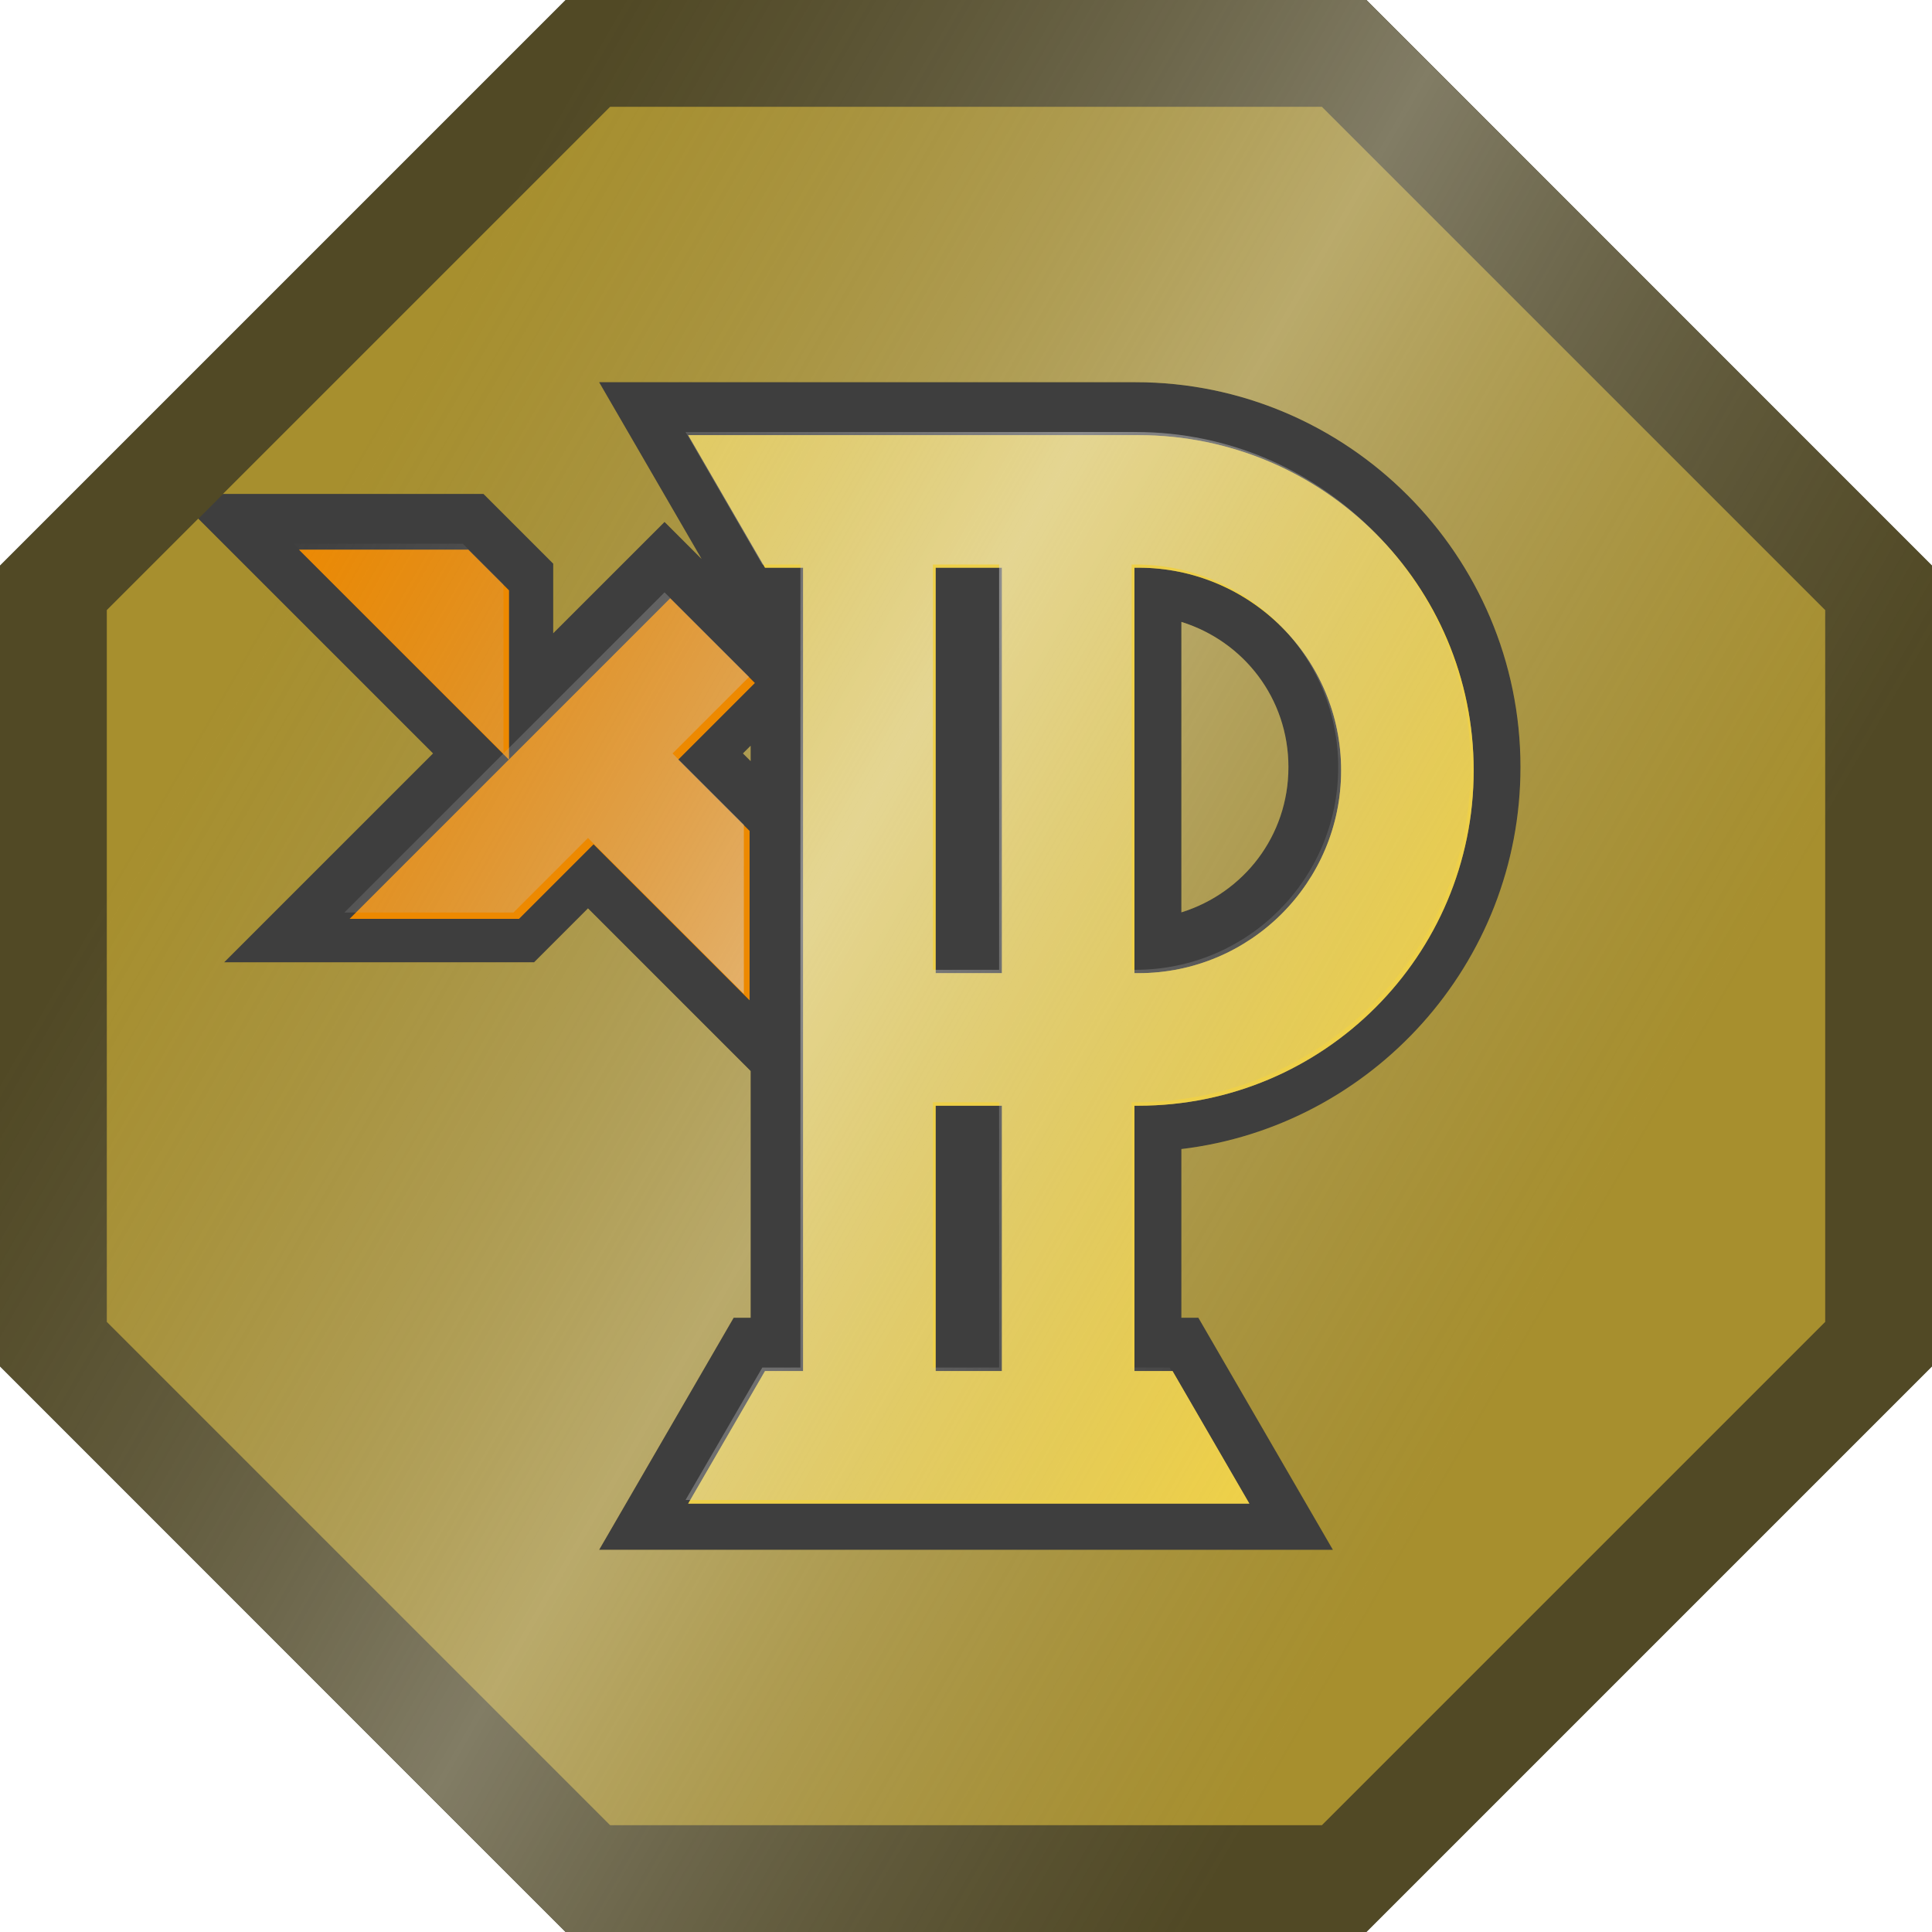
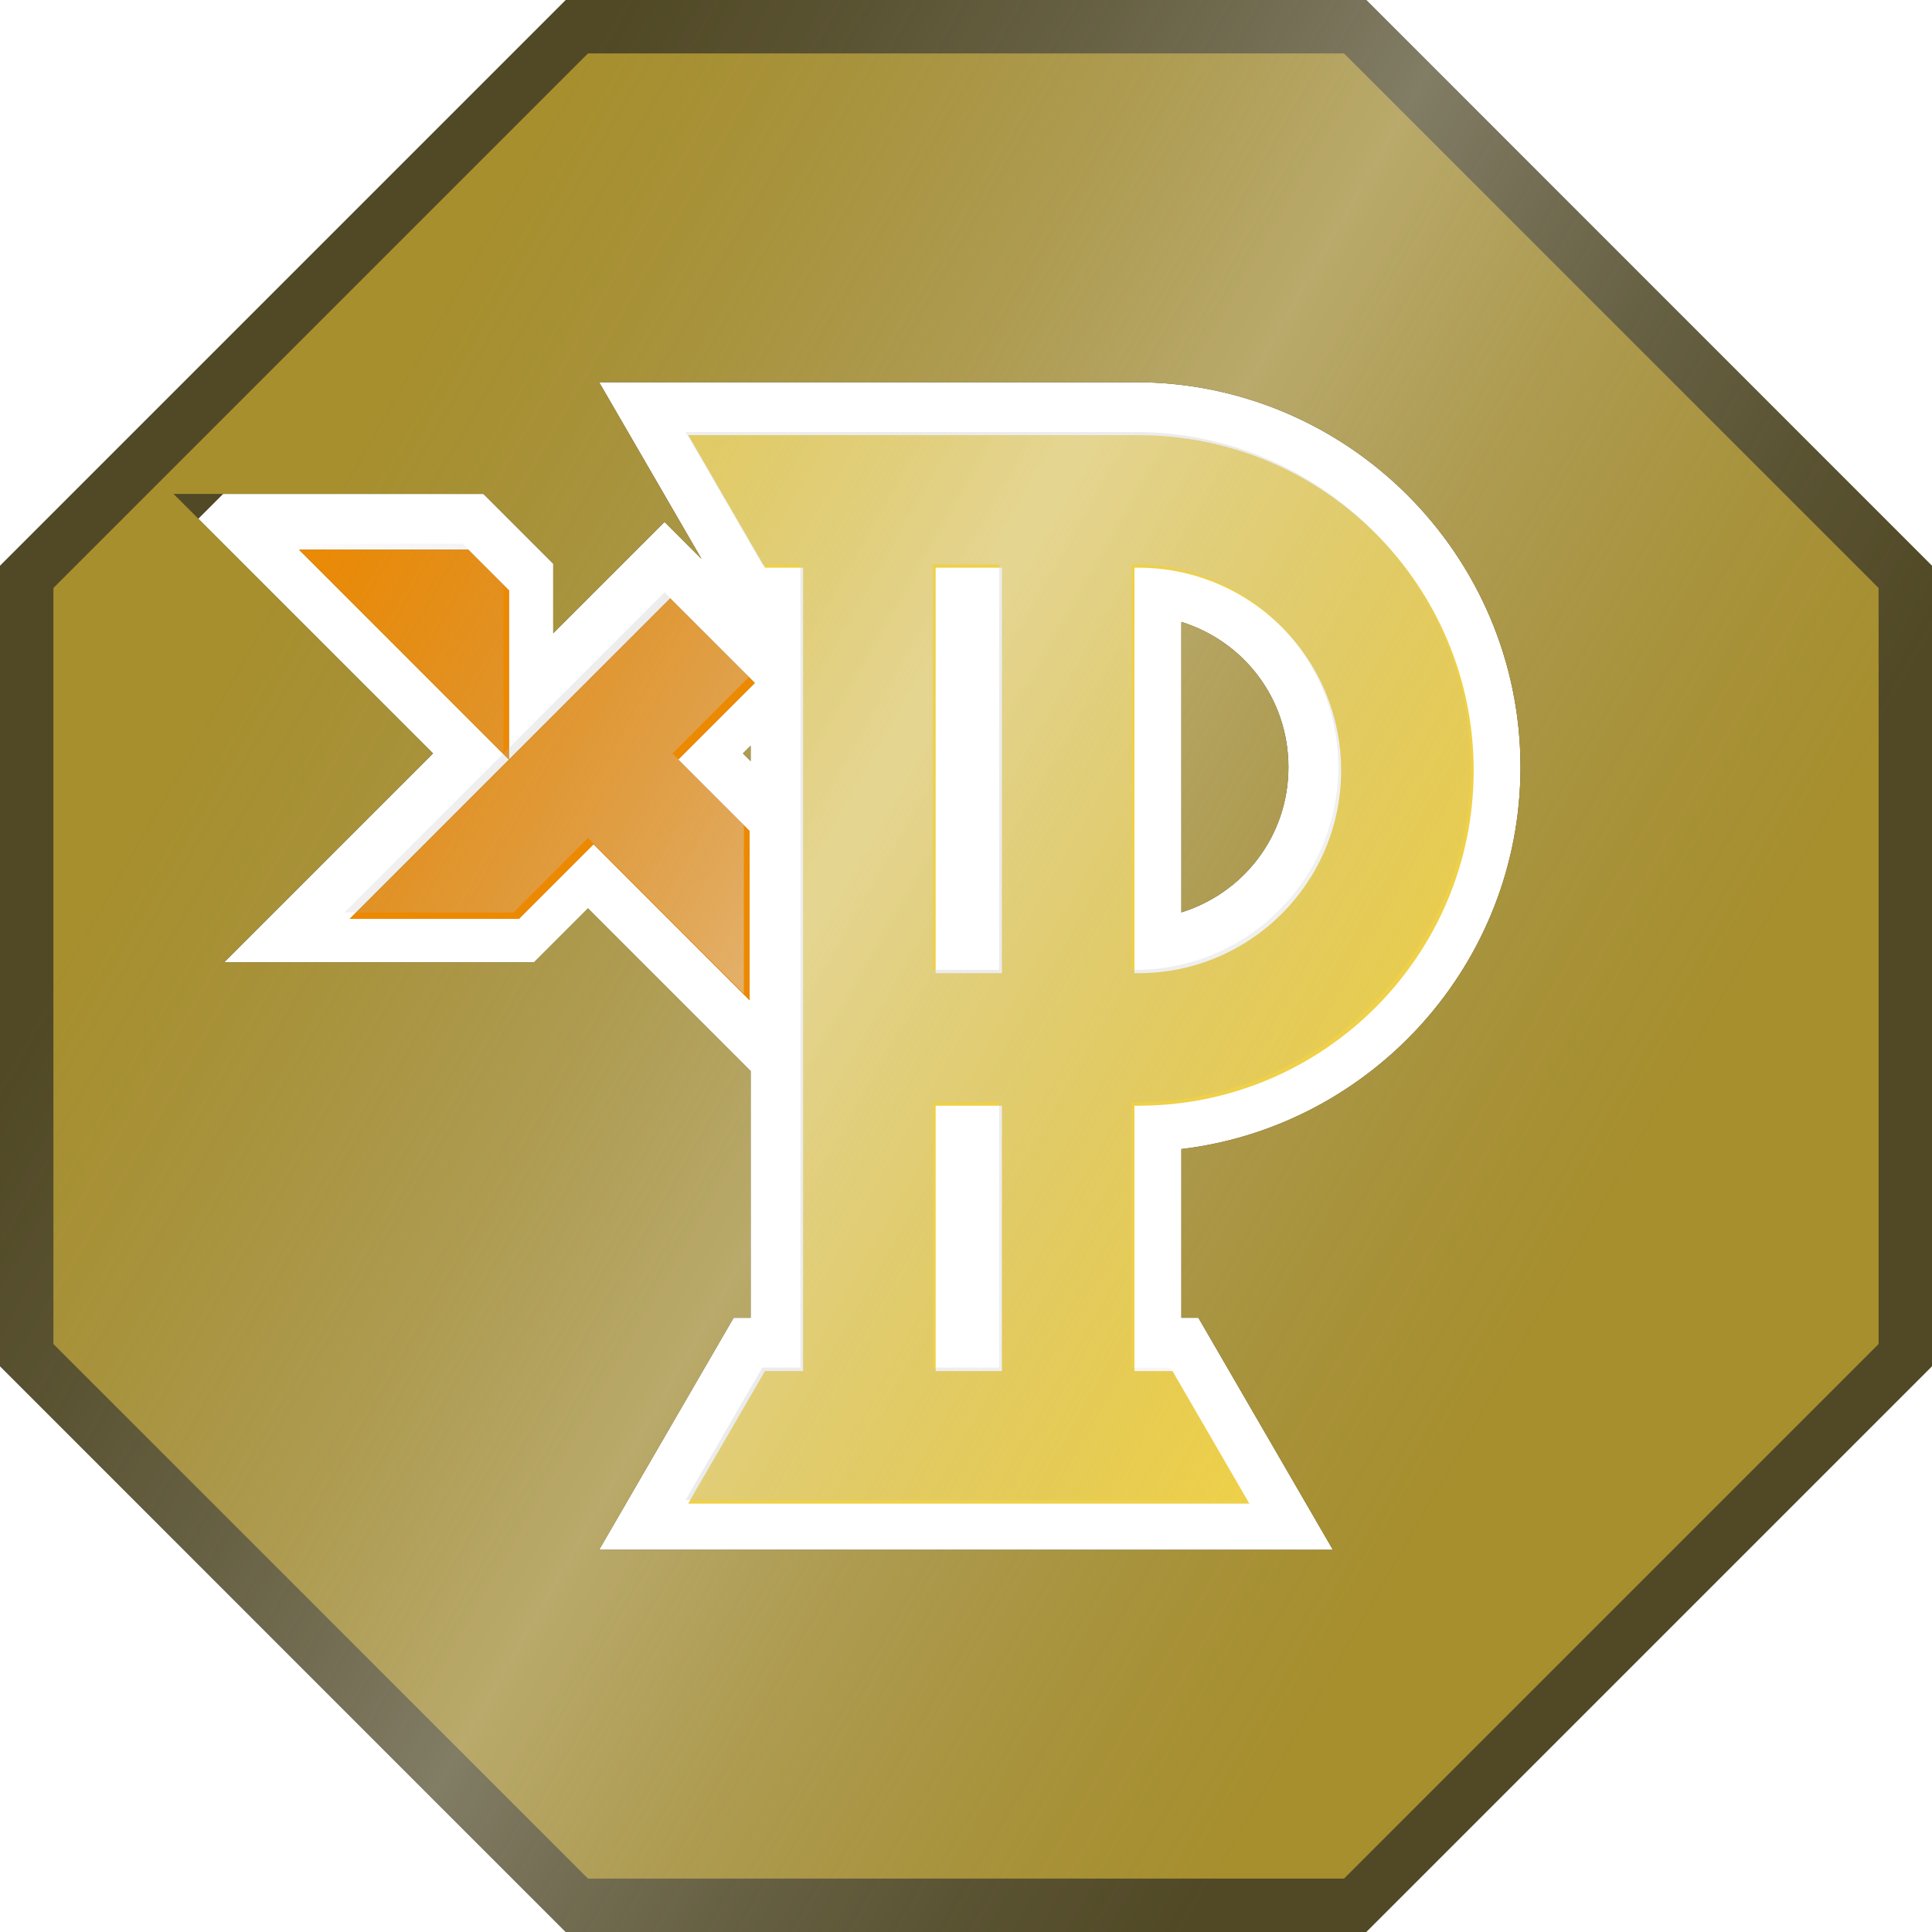
<svg xmlns="http://www.w3.org/2000/svg" xmlns:xlink="http://www.w3.org/1999/xlink" width="542.686mm" height="542.688mm" viewBox="0 0 542.686 542.688" version="1.1" id="svg1219">
  <defs id="defs1216">
    <clipPath clipPathUnits="userSpaceOnUse" id="clipPath39183-0">
      <path id="path39185-8" style="fill:#ffffff;fill-opacity:1;stroke:none;stroke-width:30;stroke-linecap:square;stroke-linejoin:bevel;stroke-miterlimit:7.7;stroke-dasharray:none;stroke-dashoffset:11.225;stroke-opacity:1;paint-order:normal" d="m 1485.746,2777.17 -158.949,158.949 v 224.788 l 158.949,158.949 h 6.213 218.575 l 158.949,-158.949 v -224.788 l -158.949,-158.949 z m 20.492,54.678 h 83.041 l -37.558,37.556 h 92.839 l -37.554,-37.556 h 83.041 l 36.203,36.206 v 35.186 h 35.186 l 36.199,36.203 v 60.261 22.781 115.611 l -130.302,130.302 h -138.391 l -25.152,-25.153 h -17.547 l -10.717,-10.717 -17.342,17.341 -39.354,-39.356 17.341,-17.342 -11.469,-11.469 v -17.546 l -26.061,-26.061 v -114.818 -0.799 -22.774 0 -60.267 l 36.206,-36.203 h 35.184 v -35.186 z" />
    </clipPath>
    <clipPath clipPathUnits="userSpaceOnUse" id="clipPath39161-9">
      <path id="path39163-4" style="fill:#ffffff;fill-opacity:1;stroke-width:1.902" d="m 1512.773,1563.529 -27.084,27.085 v 39.031 l 66.115,-66.116 z m 131.702,0 66.116,66.118 v -39.032 l -27.084,-27.086 z m -110.101,38.519 -27.598,27.598 h 182.727 l -27.599,-27.598 z m -92.989,32.868 -27.085,27.084 v 39.031 l 66.116,-66.115 z m 274.478,0 66.116,66.115 v -39.03 l -27.085,-27.086 z m -223.999,9.642 -35.055,35.054 v 99.931 l 27.599,27.599 v -116.098 l 18.888,-18.888 h 189.685 l 18.888,18.888 v 116.097 l 27.599,-27.599 v -99.931 l -35.055,-35.054 z m -49.966,49.964 -27.599,27.599 v 127.529 l 10.405,10.405 V 1819.11 l 17.194,17.194 z m 312.482,0 v 182.728 l 27.599,-27.599 v -127.53 z m -262.516,35.055 27.599,27.599 h 29.822 l 27.599,-27.599 z m 92.475,0 v 70.108 h 27.599 v -70.108 z m 35.055,0 27.598,27.599 h 29.822 l 27.598,-27.599 z m -134.986,85.02 -27.599,27.599 v 9.019 l 14.395,14.394 4.323,4.323 8.881,-8.881 z m 67.412,0 -13.749,13.749 v 39.031 l 25.181,-25.181 h 69.773 l 36.334,36.334 v 83.74 l 27.599,-27.599 v -68.609 l -51.037,-51.464 z m 160.049,0 v 105.162 l 27.599,-27.598 v -49.965 z m -187.784,26.558 -48.557,48.557 h 39.154 l 9.402,-9.404 z m -48.557,48.557 -14.214,-14.213 -22.624,-22.624 v 39.153 l 17.262,17.262 -27.246,27.246 19.577,19.576 27.246,-27.246 16.51,16.51 h 39.155 l -45.004,-45.003 -10.66,-10.66 v 0 z m 93.9,-32.605 -27.598,27.599 v 51.529 l 23.128,23.128 h -23.128 v 10.364 h 27.598 z m 14.911,0 v 112.619 h 27.599 v -112.619 z m 42.51,0 v 112.619 h 27.599 v -85.02 z m -99.931,40.148 -6.442,6.442 h -11.184 l 17.626,17.626 z m -2.906,62.107 2.907,2.907 v -2.907 z" />
    </clipPath>
    <linearGradient xlink:href="#linearGradient51276" id="linearGradient47501" gradientUnits="userSpaceOnUse" gradientTransform="translate(3641.131,-2054.292)" x1="-2362.62" y1="5564.575" x2="-1723.364" y2="5933.65" />
    <linearGradient id="linearGradient51276">
      <stop style="stop-color:#9b9b9b;stop-opacity:0;" offset="0.199" id="stop51270" />
      <stop style="stop-color:#dbdbdb;stop-opacity:0.351;" offset="0.479" id="stop51272" />
      <stop style="stop-color:#9b9b9b;stop-opacity:0;" offset="0.754" id="stop51274" />
    </linearGradient>
    <clipPath clipPathUnits="userSpaceOnUse" id="clipPath39187-8">
      <path id="path39189-2" style="fill:#ffffff;fill-opacity:1;stroke:none;stroke-width:30;stroke-linecap:square;stroke-linejoin:bevel;stroke-miterlimit:7.7;stroke-dasharray:none;stroke-dashoffset:11.225;stroke-opacity:1;paint-order:normal" d="m 1485.746,3419.111 -158.949,158.949 v 224.787 l 158.948,158.949 h 6.213 218.575 l 158.949,-158.949 v -224.788 l -158.949,-158.949 z m 9.338,107.359 h 56.539 37.214 56.924 c 59.551,0 108.13,48.575 108.13,108.126 -10e-5,55.186 -41.741,100.87 -95.249,107.282 v 47.379 h 4.769 l 37.787,65.186 h -56.543 -23.55 -13.661 -18.607 -13.659 -23.555 -56.539 l 37.785,-65.186 h 4.77 v -69.303 l -45.68,-45.682 -15.147,15.148 h -87.058 l 51.322,-51.322 7.355,-7.355 -49.019,-49.018 -16.926,-16.926 6.949,-6.949 h 73.159 l 19.602,19.598 v 19.534 l 31.267,-31.262 10.403,10.402 -16.608,-28.65 z m 163.56,67.334 v 81.582 c 17.457,-5.442 30.062,-21.438 30.062,-40.791 0,-19.354 -12.604,-35.349 -30.061,-40.791 z m -121.005,34.789 -2.15,2.15 2.15,2.15 z" />
    </clipPath>
    <linearGradient xlink:href="#linearGradient51292" id="linearGradient51223" gradientUnits="userSpaceOnUse" gradientTransform="translate(3641.131,-3338.174)" x1="-2406.723" y1="5563.845" x2="-1755.656" y2="5936.523" />
    <linearGradient id="linearGradient51292">
      <stop style="stop-color:#9b9b9b;stop-opacity:0;" offset="0.235" id="stop51286" />
      <stop style="stop-color:#dbdbdb;stop-opacity:0.497;" offset="0.479" id="stop51288" />
      <stop style="stop-color:#9b9b9b;stop-opacity:0;" offset="0.729" id="stop51290" />
    </linearGradient>
    <clipPath clipPathUnits="userSpaceOnUse" id="clipPath39169-5">
      <path id="path39171-7" style="fill:#ffffff;fill-opacity:1;stroke:none;stroke-width:25.161;stroke-dasharray:none;stroke-opacity:1;paint-order:markers stroke fill" d="m 1519.357,2256.574 21.57,37.212 h 10.697 v 56.927 168.648 h -10.697 l -21.57,37.213 h 32.266 23.554 13.659 18.607 13.661 23.552 32.268 l -21.572,-37.213 h -10.697 v -74.508 h 1.106 c 51.993,0 94.143,-42.148 94.143,-94.14 0,-51.993 -42.15,-94.141 -94.143,-94.139 h -56.925 -37.213 z m -110.057,31.379 58.909,58.908 v -47.502 l -11.409,-11.406 z m 58.909,58.908 -17.243,17.244 -27.447,27.447 h 47.499 l 20.941,-20.941 43.78,43.782 v -47.502 l -20.03,-20.029 21.5,-21.498 -23.748,-23.748 -32.318,32.313 -12.933,12.933 v 0 z m 120.629,-53.075 h 18.606 v 113.855 h -18.606 z m 55.819,0 h 1.106 c 31.441,1e-4 56.928,25.487 56.928,56.927 0,31.44 -25.487,56.927 -56.928,56.927 -0.611,10e-5 -0.5,0 -1.106,0 z m -55.819,151.067 h 18.606 v 74.508 h -7.91 -2.785 -7.911 z" />
    </clipPath>
  </defs>
  <g id="layer1" transform="translate(189.308,77.268)">
    <g id="g46119" transform="translate(-5504.915,-1220.706)">
-       <path id="path30195-7-7-8" style="color:#000000;fill:#3e3e3e;fill-opacity:1;stroke-width:30;stroke-linecap:square;stroke-miterlimit:7.7;stroke-dashoffset:11.225;-inkscape-stroke:none" d="m 5474.556,1143.438 -158.949,158.949 v 224.788 l 158.949,158.949 6.213,5e-4 h 218.575 L 5858.293,1527.176 V 1302.388 l -158.949,-158.949 z" />
      <path id="path12477-1-2-4-1-6-0-6" style="opacity:1;fill:#464332;fill-opacity:1;stroke:none;stroke-width:30;stroke-linecap:square;stroke-linejoin:bevel;stroke-miterlimit:7.7;stroke-dasharray:none;stroke-dashoffset:11.225;stroke-opacity:1;paint-order:normal" d="m 5474.556,1143.439 -158.949,158.949 5e-4,224.787 158.948,158.949 h 6.213 218.575 l 158.949,-158.948 V 1302.388 l -158.949,-158.949 z m 9.338,107.359 h 56.539 37.214 56.924 c 59.551,0 108.13,48.575 108.13,108.126 -10e-5,55.186 -41.741,100.87 -95.249,107.282 v 47.379 h 4.769 l 37.787,65.186 h -56.543 -23.55 -13.661 -18.607 -13.659 -23.555 -56.539 l 37.785,-65.186 h 4.77 v -69.303 l -45.68,-45.682 -15.147,15.148 h -87.058 l 51.322,-51.322 7.355,-7.354 -49.019,-49.018 -16.926,-16.926 6.949,-6.949 h 73.159 l 19.602,19.598 5e-4,19.534 31.267,-31.262 10.403,10.402 -16.608,-28.651 z m 163.56,67.334 -5e-4,81.583 c 17.457,-5.442 30.062,-21.438 30.062,-40.791 0,-19.353 -12.604,-35.349 -30.061,-40.791 z m -121.005,34.79 -2.15,2.15 2.15,2.15 z" />
      <g id="g38621-2" transform="translate(2710.298,292.091)">
        <path style="color:#000000;fill:#514925;stroke-width:1.798;stroke-linecap:square;stroke-miterlimit:7.7;stroke-dashoffset:11.225;-inkscape-stroke:none" d="m 2989.046,851.348 -224.788,10e-5 -158.949,158.949 2e-4,224.788 158.949,158.949 6.213,7e-4 218.575,-8e-4 158.949,-158.949 -10e-5,-224.788 z m -12.426,30 141.375,141.375 -1e-4,199.935 -141.375,141.375 h -199.936 l -141.374,-141.379 2e-4,-199.935 141.375,-141.375 z" id="path12477-1-2-2-3-2-6-5" />
      </g>
    </g>
    <g id="g47830" transform="translate(-4117.989,-2695.238)">
      <g id="g38621-0" transform="translate(1323.373,1766.621)">
        <path id="path12477-1-2-4-1-0" style="fill:#a78f2e;fill-opacity:1;stroke:none;stroke-width:30;stroke-linecap:square;stroke-linejoin:bevel;stroke-miterlimit:7.7;stroke-dasharray:none;stroke-dashoffset:11.225;stroke-opacity:1;paint-order:normal" d="m 2770.471,866.349 -150.162,150.162 10e-5,212.361 150.162,150.162 h 212.361 l 150.162,-150.162 -2e-4,-212.361 -150.162,-150.162 z m 3.125,92.357 h 56.539 37.214 56.924 c 59.552,0 108.129,48.574 108.129,108.126 0,55.186 -41.741,100.87 -95.249,107.282 v 47.379 l 4.77,-10e-5 37.787,65.186 h -56.543 l -23.55,10e-5 h -13.661 l -18.607,-10e-5 -13.659,10e-5 -23.555,-10e-5 -56.539,10e-5 37.785,-65.186 h 4.77 l -1e-4,-69.303 -45.68,-45.682 -15.148,15.148 h -87.057 l 51.322,-51.322 7.355,-7.355 -49.02,-49.018 -23.876,-23.876 h 87.058 l 19.602,19.598 1e-4,19.534 31.267,-31.262 10.403,10.402 -16.608,-28.65 z m 163.56,67.334 -1e-4,81.583 c 17.457,-5.442 30.061,-21.438 30.061,-40.791 -10e-5,-19.353 -12.604,-35.349 -30.061,-40.791 z m -121.004,34.79 -2.15,2.15 2.15,2.15 z" />
-         <path style="color:#000000;fill:#514925;stroke-width:1.798;stroke-linecap:square;stroke-miterlimit:7.7;stroke-dashoffset:11.225;-inkscape-stroke:none" d="m 2989.046,851.348 -224.788,10e-5 -158.949,158.949 2e-4,224.788 158.949,158.949 6.213,7e-4 218.575,-8e-4 158.949,-158.949 -10e-5,-224.788 z m -12.426,30 141.375,141.375 -1e-4,199.935 -141.375,141.375 h -199.936 l -141.374,-141.379 2e-4,-199.935 141.375,-141.375 z" id="path12477-1-2-2-3-2-6-3" />
      </g>
      <g id="g28444-3-2-9" transform="matrix(0.98,0,0,0.98,2277.433,546.758)" style="stroke:none">
        <g id="g20750-3-4-9-8-4-7" transform="matrix(0.832,0,0,0.832,-159.714,361.403)" style="fill:#a76d1d;fill-opacity:1;stroke:none;stroke-width:30.884;stroke-dasharray:none">
          <path id="path2889-7-6-4-2-2-1-2-0-0-5-6" style="fill:#956625;fill-opacity:1;stroke:none;stroke-width:30.884;stroke-dasharray:none;stroke-opacity:1;paint-order:markers stroke fill" d="m 2320.163,2295.238 72.308,72.308 v -58.306 l -14.003,-14.002 z m 72.308,72.308 -21.165,21.166 -33.69,33.69 h 58.304 l 25.705,-25.705 53.739,53.74 v -58.307 l -24.586,-24.585 26.39,-26.389 -29.15,-29.15 -39.669,39.663 -15.875,15.875 h -8e-4 z" />
        </g>
-         <path id="rect644-5-7-2-2-78-3-6-3-1-3-9-2-5-4-1-2" style="fill:#968848;fill-opacity:1;stroke:none;stroke-width:25.685;stroke-linecap:round;stroke-miterlimit:9.4;stroke-dasharray:none;stroke-dashoffset:11.225;stroke-opacity:1;paint-order:stroke fill markers" d="m 1882.199,2238.206 22.019,37.987 h 10.919 v 58.112 172.159 h -10.919 l -22.019,37.987 h 32.937 v 0 h 24.045 13.944 18.994 13.945 24.042 32.941 l -22.021,-37.987 h -10.919 v -76.059 h 1.129 c 53.076,0 96.103,-43.025 96.103,-96.1 0,-53.075 -43.027,-96.101 -96.103,-96.1 h -58.111 -37.988 z m 70.927,37.987 c 0,0 12.962,0 18.994,0 v 116.225 c -4.863,0 -18.994,0 -18.994,0 z m 56.981,0 c 0.426,0 0.714,0 1.129,0 32.095,1e-4 58.113,26.018 58.113,58.112 0,32.095 -26.018,58.112 -58.113,58.112 -0.624,1e-4 -0.51,0 -1.129,0 z m -56.981,154.212 h 18.994 v 76.059 h -8.075 -2.843 -8.076 z" />
      </g>
      <rect style="opacity:1;fill:url(#linearGradient47501);fill-opacity:1;stroke:none;stroke-width:30;stroke-linecap:butt;stroke-linejoin:miter;stroke-miterlimit:7.7;stroke-dasharray:none;stroke-dashoffset:79.37;stroke-opacity:1;paint-order:normal" id="rect30473-0-6-9-0-3-7" width="639.256" height="641.941" x="1278.512" y="3369.485" clip-path="url(#clipPath39187-8)" transform="translate(2601.885,-801.143)" />
    </g>
    <g id="g51253" transform="translate(-3809.265,-2805.233)">
      <g id="g28444-3-24" transform="matrix(0.98,0,0,0.98,1968.709,656.755)" style="stroke:none">
        <g id="g20750-3-4-9-8-5" transform="matrix(0.832,0,0,0.832,-159.714,361.403)" style="fill:#ed8900;fill-opacity:1;stroke:none;stroke-width:30.884;stroke-dasharray:none">
          <path id="path2889-7-6-4-2-2-1-2-0-0-0" style="fill:#ed8900;fill-opacity:1;stroke:none;stroke-width:30.884;stroke-dasharray:none;stroke-opacity:1;paint-order:markers stroke fill" d="m 2320.163,2295.238 72.308,72.308 v -58.306 l -14.003,-14.002 z m 72.308,72.308 -21.165,21.166 -33.69,33.69 h 58.304 l 25.705,-25.705 53.739,53.74 v -58.307 l -24.586,-24.585 26.39,-26.389 -29.15,-29.15 -39.669,39.663 -15.875,15.875 h -8e-4 z" />
        </g>
        <path id="rect644-5-7-2-2-78-3-6-3-1-3-9-2-5-4-5" style="fill:#eed049;fill-opacity:1;stroke:none;stroke-width:25.685;stroke-linecap:round;stroke-miterlimit:9.4;stroke-dasharray:none;stroke-dashoffset:11.225;stroke-opacity:1;paint-order:stroke fill markers" d="m 1882.199,2238.206 22.019,37.987 h 10.919 v 58.112 172.159 h -10.919 l -22.019,37.987 h 32.937 v 0 h 24.045 13.944 18.994 13.945 24.042 32.941 l -22.021,-37.987 h -10.919 v -76.059 h 1.129 c 53.076,0 96.103,-43.025 96.103,-96.1 0,-53.075 -43.027,-96.101 -96.103,-96.1 h -58.111 -37.988 z m 70.927,37.987 c 0,0 12.962,0 18.994,0 v 116.225 c -4.863,0 -18.994,0 -18.994,0 z m 56.981,0 c 0.426,0 0.714,0 1.129,0 32.095,1e-4 58.113,26.018 58.113,58.112 0,32.095 -26.018,58.112 -58.113,58.112 -0.624,1e-4 -0.51,0 -1.129,0 z m -56.981,154.212 h 18.994 v 76.059 h -8.075 -2.843 -8.076 z" />
      </g>
      <rect style="opacity:1;fill:url(#linearGradient51223);fill-opacity:1;stroke:none;stroke-width:30;stroke-linecap:butt;stroke-linejoin:miter;stroke-miterlimit:7.7;stroke-dasharray:none;stroke-dashoffset:79.37;stroke-opacity:1;paint-order:normal" id="rect30473-0-6-9-1-7-8-9" width="639.256" height="641.941" x="1278.511" y="2085.602" clip-path="url(#clipPath39169-5)" transform="translate(2293.161,592.738)" />
    </g>
  </g>
</svg>